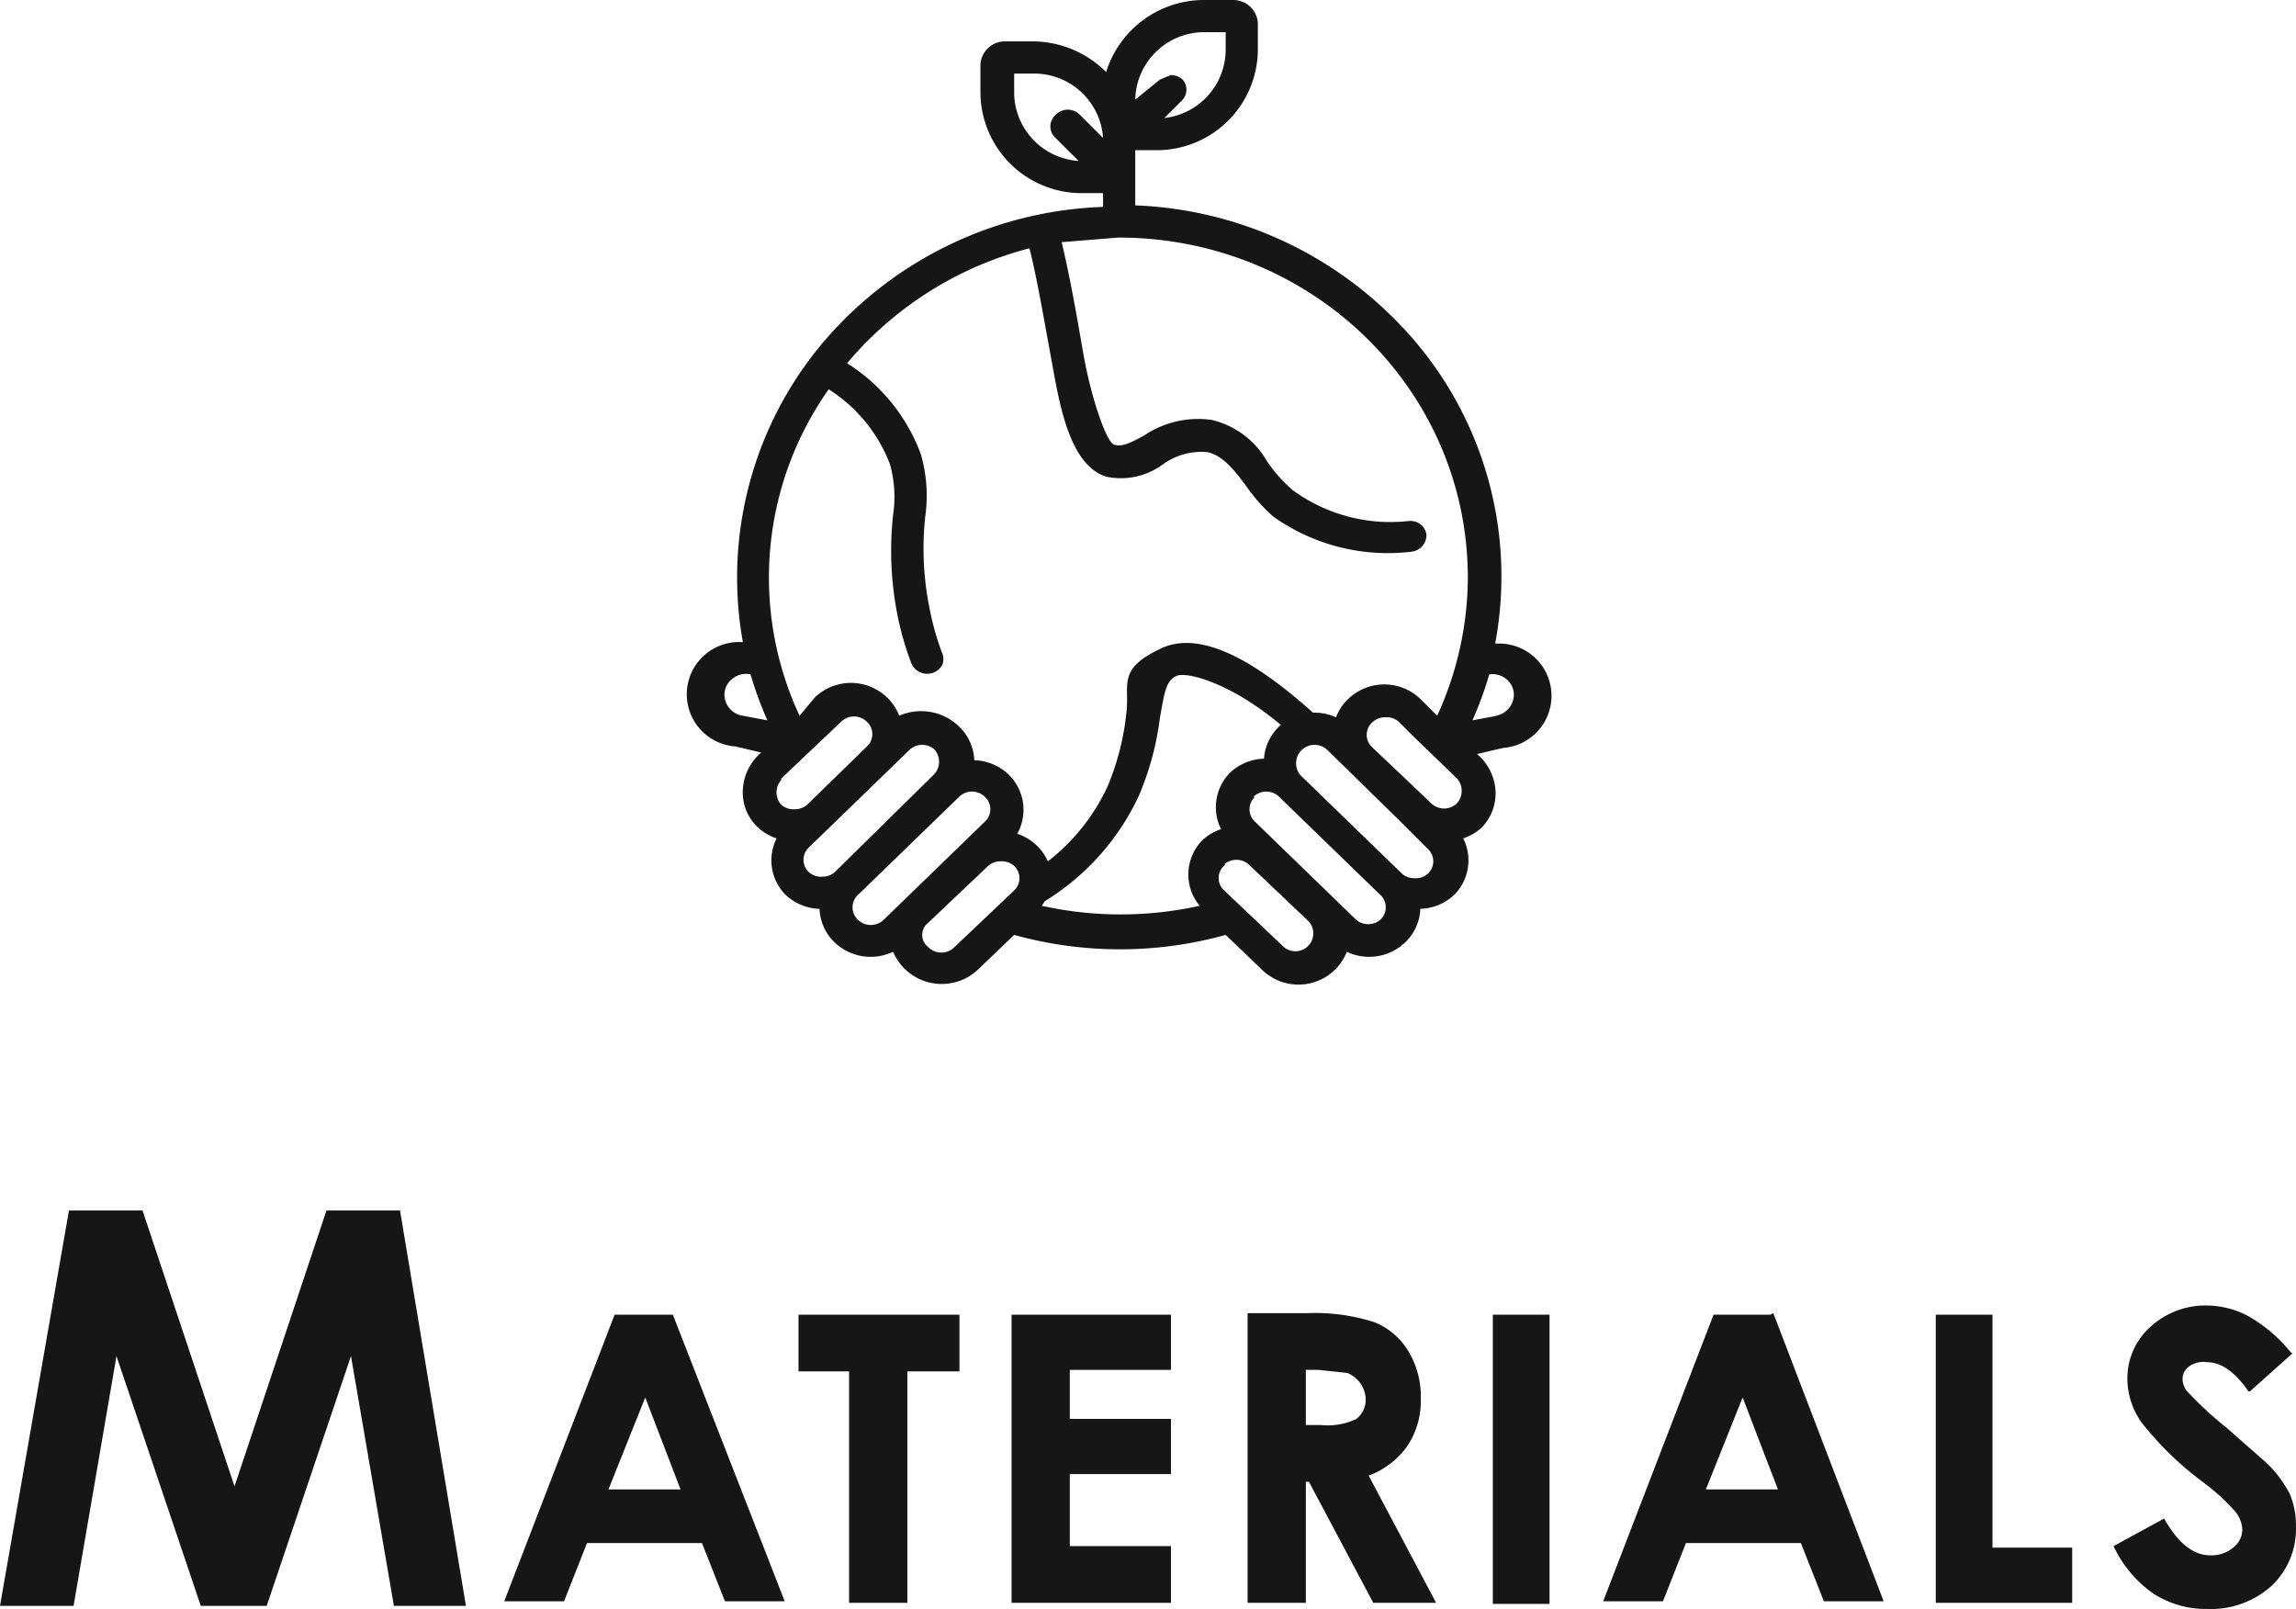
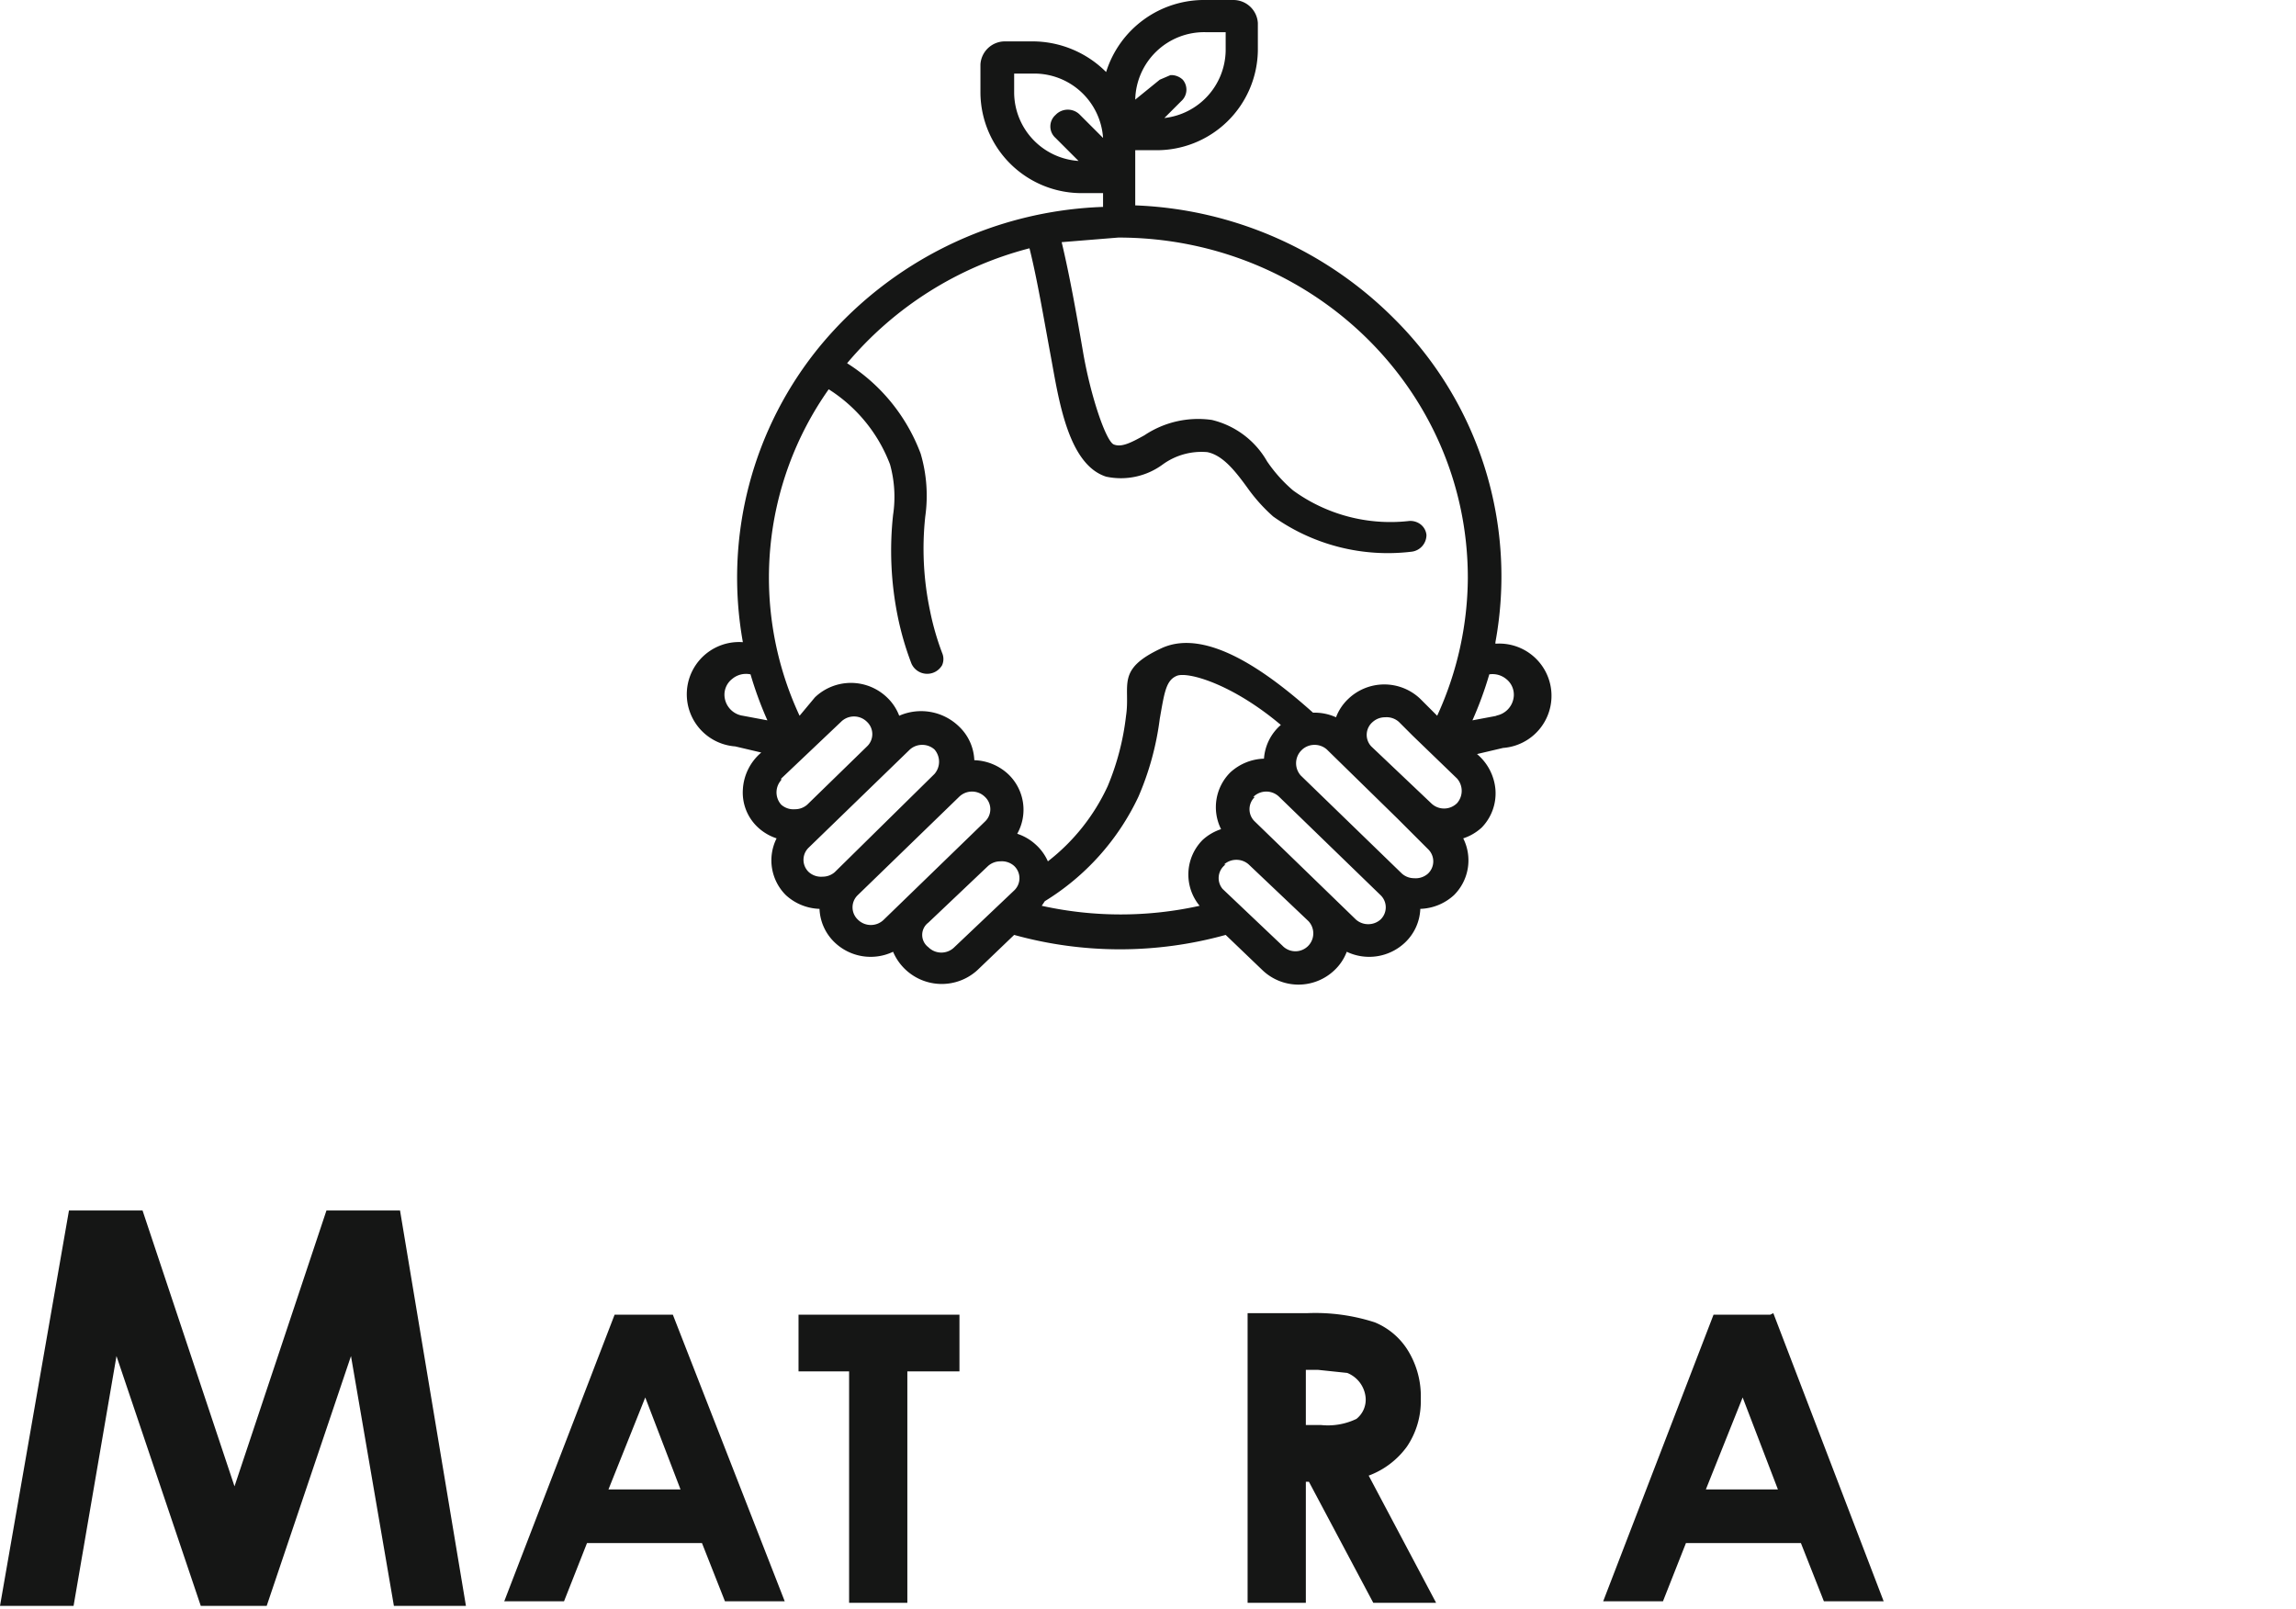
<svg xmlns="http://www.w3.org/2000/svg" width="149.803" height="104.986" viewBox="0 0 149.803 104.986">
  <g id="material_ttl" transform="translate(-725.335 -2565.503)">
    <g id="icon_SDGs" transform="translate(798.354 2597.625)">
      <path id="パス_20072" data-name="パス 20072" d="M52.759,41.9a23.7,23.7,0,0,0-6.6-21.1,25.2,25.2,0,0,0-16.9-7.4V9.8h1.3a6.6,6.6,0,0,0,6.7-6.5V1.5a1.6,1.6,0,0,0-1.6-1.5h-1.8a6.7,6.7,0,0,0-6.5,4.7,6.8,6.8,0,0,0-4.8-2h-1.8a1.6,1.6,0,0,0-1.6,1.5V6.1a6.6,6.6,0,0,0,6.7,6.5h1.3v.9a25.1,25.1,0,0,0-18.4,9,23.8,23.8,0,0,0-5.1,19.4,3.409,3.409,0,1,0-.5,6.8l1.7.4a3.4,3.4,0,0,0-1.2,2.4,3.1,3.1,0,0,0,1,2.5,3.3,3.3,0,0,0,1.2.7,3.2,3.2,0,0,0,.6,3.7,3.4,3.4,0,0,0,2.2.9,3.2,3.2,0,0,0,1,2.2,3.4,3.4,0,0,0,3.8.6,3.45,3.45,0,0,0,5.5,1.2l2.4-2.3a25.8,25.8,0,0,0,13.8,0l2.4,2.3a3.4,3.4,0,0,0,4.7,0,3.2,3.2,0,0,0,.8-1.2,3.4,3.4,0,0,0,3.8-.6,3.2,3.2,0,0,0,1-2.2,3.4,3.4,0,0,0,2.2-.9,3.2,3.2,0,0,0,.6-3.7,3.3,3.3,0,0,0,1.2-.7,3.2,3.2,0,0,0,.9-2.5,3.4,3.4,0,0,0-1.2-2.3l1.7-.4a3.409,3.409,0,1,0-.5-6.8ZM24.059,7.5a1,1,0,0,0,0,1.5l1.5,1.5a4.5,4.5,0,0,1-4.2-4.4V4.8h1.3a4.5,4.5,0,0,1,4.5,4.2l-1.5-1.5a1.1,1.1,0,0,0-1.6,0Zm8.2-.9a1,1,0,0,0,.1-1.4,1.1,1.1,0,0,0-.7-.3h-.1l-.7.3-1.6,1.3a4.5,4.5,0,0,1,4.6-4.4h1.3V3.3a4.5,4.5,0,0,1-4,4.4ZM2.459,45.4a1.3,1.3,0,0,1,.5-1.1,1.4,1.4,0,0,1,1.2-.3,23.8,23.8,0,0,0,1.1,3l-1.6-.3h0A1.4,1.4,0,0,1,2.459,45.4Zm13.3,14.8,3.9-3.7a1.2,1.2,0,0,1,.8-.3h0a1.2,1.2,0,0,1,.9.3,1.1,1.1,0,0,1,0,1.6l-3.9,3.7a1.2,1.2,0,0,1-1.7,0,1,1,0,0,1,0-1.6Zm-9.6-9.4,3.9-3.7a1.2,1.2,0,0,1,1.7,0,1.1,1.1,0,0,1,0,1.6l-3.9,3.8a1.2,1.2,0,0,1-.8.3h0a1.2,1.2,0,0,1-.9-.3,1.2,1.2,0,0,1,0-1.6Zm1.8,4.5,6.6-6.4a1.2,1.2,0,0,1,.8-.3h0a1.2,1.2,0,0,1,.8.3,1.217,1.217,0,0,1,0,1.6l-6.5,6.4a1.2,1.2,0,0,1-.8.3h0a1.2,1.2,0,0,1-.9-.3,1.1,1.1,0,0,1,0-1.6Zm3.2,3.1,6.6-6.4a1.2,1.2,0,0,1,1.7,0,1.1,1.1,0,0,1,0,1.6l-6.6,6.4a1.2,1.2,0,0,1-1.7,0,1.1,1.1,0,0,1,0-1.6Zm9.8-7.9a3.4,3.4,0,0,0-2.2-.9,3.2,3.2,0,0,0-1-2.2,3.549,3.549,0,0,0-3.9-.7,3.2,3.2,0,0,0-.8-1.2,3.4,3.4,0,0,0-4.7,0l-1,1.2a21.307,21.307,0,0,1,1.9-21.3,10,10,0,0,1,4,4.9,7.9,7.9,0,0,1,.2,3.3,21.6,21.6,0,0,0,.3,6.6,19.4,19.4,0,0,0,.9,3.1,1.124,1.124,0,0,0,2,.1,1,1,0,0,0,0-.8,17.5,17.5,0,0,1-.8-2.8,19.6,19.6,0,0,1-.3-6.1,9.7,9.7,0,0,0-.3-4.1,11.9,11.9,0,0,0-4.8-5.9,23.1,23.1,0,0,1,11.9-7.5c.5,2,.9,4.4,1.4,7.1s1.1,7,3.6,7.8a4.6,4.6,0,0,0,3.7-.8,4.3,4.3,0,0,1,2.9-.8c1,.2,1.8,1.2,2.6,2.3a11.1,11.1,0,0,0,1.7,1.9,12.9,12.9,0,0,0,9,2.3,1.1,1.1,0,0,0,1-1.1,1,1,0,0,0-.4-.7,1.1,1.1,0,0,0-.8-.2,10.8,10.8,0,0,1-7.5-2,9.5,9.5,0,0,1-1.7-1.9,5.662,5.662,0,0,0-3.6-2.7,6.3,6.3,0,0,0-4.4,1c-.9.5-1.5.8-2,.6s-1.5-3.1-2-6-.9-5.1-1.4-7.2l3.7-.3c12.6,0,22.8,9.9,22.8,22.2a21.8,21.8,0,0,1-2,9l-1.1-1.1a3.4,3.4,0,0,0-4.7,0,3.2,3.2,0,0,0-.8,1.2,3.4,3.4,0,0,0-1.5-.3c-2.8-2.5-6.9-5.6-9.9-4.2s-2,2.4-2.3,4.4a16.8,16.8,0,0,1-1.2,4.6,13.2,13.2,0,0,1-3.9,4.9,3.2,3.2,0,0,0-.8-1.1,3.3,3.3,0,0,0-1.2-.7,3.2,3.2,0,0,0-.6-3.9Zm2.4,8.3a16,16,0,0,0,6.1-6.8,18.7,18.7,0,0,0,1.4-5.1c.3-1.7.4-2.5,1.1-2.8s3.6.5,6.8,3.2a3.2,3.2,0,0,0-1.1,2.2,3.4,3.4,0,0,0-2.2.9,3.2,3.2,0,0,0-.6,3.7,3.3,3.3,0,0,0-1.2.7,3.2,3.2,0,0,0-.2,4.3,23.8,23.8,0,0,1-10.3,0Zm11.7-2.4a1.2,1.2,0,0,1,.8-.3h0a1.2,1.2,0,0,1,.8.3l3.9,3.7a1.167,1.167,0,0,1-1.7,1.6l-3.9-3.7a1.1,1.1,0,0,1,.2-1.6Zm1.9-4.4a1.2,1.2,0,0,1,1.7,0l6.6,6.4a1.1,1.1,0,0,1,0,1.6,1.2,1.2,0,0,1-.8.3h0a1.2,1.2,0,0,1-.8-.3l-6.6-6.4a1.1,1.1,0,0,1,0-1.6Zm3.2-3.1a1.2,1.2,0,0,1,.8-.3h0a1.2,1.2,0,0,1,.8.3l4.6,4.5,2,2a1.1,1.1,0,0,1,0,1.6,1.2,1.2,0,0,1-.9.3h0a1.2,1.2,0,0,1-.8-.3l-6.6-6.4a1.2,1.2,0,0,1,0-1.6Zm4.6-1.8a1.2,1.2,0,0,1,.8-.3h0a1.2,1.2,0,0,1,.9.3l.9.9,2.9,2.8a1.217,1.217,0,0,1,0,1.6,1.2,1.2,0,0,1-1.7,0l-3.9-3.7a1.1,1.1,0,0,1,.1-1.6Zm8.1-.4h0l-1.6.3a23.8,23.8,0,0,0,1.1-3,1.4,1.4,0,0,1,1.1.3,1.3,1.3,0,0,1,.5,1.1,1.4,1.4,0,0,1-1.2,1.3Z" transform="translate(-28.209 -32.122)" fill="#151615" />
    </g>
    <g id="MATERIALS" transform="translate(800.237 2657.485)">
      <g id="グループ_856" data-name="グループ 856" transform="translate(-74.902 -13.003)">
        <path id="パス_20064" data-name="パス 20064" d="M22.3,5.1l-6,18-6-18H5.5L1,30.9H5.8L8.6,14.6l5.5,16.3h4.3l5.5-16.3,2.8,16.3h4.7L27.1,5.1Z" transform="translate(-1 -5.1)" fill="#151615" />
        <path id="パス_20065" data-name="パス 20065" d="M44.9,11.9H41.1L33.9,30.6h3.9l1.5-3.8h7.5l1.5,3.8h3.9Zm.5,11.4H40.7l2.4-6Z" transform="translate(-1 -5.1)" fill="#151615" />
        <path id="パス_20066" data-name="パス 20066" d="M53.1,15.6h3.3V30.7h3.8V15.6h3.4V11.9H53.1Z" transform="translate(-1 -5.1)" fill="#151615" />
-         <path id="パス_20067" data-name="パス 20067" d="M67,30.7H77.4V27H70.8V22.3h6.6V18.7H70.8V15.5h6.6V11.9H67Z" transform="translate(-1 -5.1)" fill="#151615" />
        <path id="パス_20068" data-name="パス 20068" d="M92.8,20.5a5.3,5.3,0,0,0,.9-3.1,5.7,5.7,0,0,0-.8-3.1,4.6,4.6,0,0,0-2.2-1.9,12.6,12.6,0,0,0-4.4-.6H82.4V30.7h3.8V22.8h.2l4.2,7.9h4.1l-4.4-8.3a5.4,5.4,0,0,0,2.5-1.9Zm-2.7-3.2a1.6,1.6,0,0,1-.6,1.4,4.3,4.3,0,0,1-2.3.4h-1V15.5H87l1.9.2a1.923,1.923,0,0,1,1.2,1.6Z" transform="translate(-1 -5.1)" fill="#151615" />
-         <rect id="長方形_373" data-name="長方形 373" width="3.7" height="18.87" transform="translate(97.4 6.8)" fill="#151615" />
        <path id="パス_20069" data-name="パス 20069" d="M116.5,11.9h-3.7l-7.2,18.7h3.9l1.5-3.8h7.5l1.5,3.8h3.9l-7.2-18.8Zm.5,11.4h-4.7l2.4-6Z" transform="translate(-1 -5.1)" fill="#151615" />
-         <path id="パス_20070" data-name="パス 20070" d="M131,11.9h-3.7V30.7h8.9V27.1H131Z" transform="translate(-1 -5.1)" fill="#151615" />
-         <path id="パス_20071" data-name="パス 20071" d="M150.4,23.6a7.6,7.6,0,0,0-1.6-2.1l-2.5-2.2a24.5,24.5,0,0,1-2.6-2.4,1.3,1.3,0,0,1-.3-.8,1,1,0,0,1,.4-.8A1.6,1.6,0,0,1,145,15c.9,0,1.8.6,2.7,1.9h.1l2.8-2.5h-.1a9.9,9.9,0,0,0-2.8-2.4,5.9,5.9,0,0,0-2.7-.7,5.3,5.3,0,0,0-3.7,1.4,4.5,4.5,0,0,0-1.5,3.4,5,5,0,0,0,.9,2.8,21.1,21.1,0,0,0,4,3.9,13.7,13.7,0,0,1,2.1,1.9,2,2,0,0,1,.5,1.2,1.5,1.5,0,0,1-.6,1.2,2.2,2.2,0,0,1-1.5.5q-1.65,0-3-2.4h0L138.9,27h0a7.8,7.8,0,0,0,2.6,3.1,6.3,6.3,0,0,0,3.5,1,5.9,5.9,0,0,0,4.2-1.5,5.1,5.1,0,0,0,1.6-3.9,5.3,5.3,0,0,0-.4-2.1Z" transform="translate(-1 -5.1)" fill="#151615" />
      </g>
    </g>
  </g>
</svg>